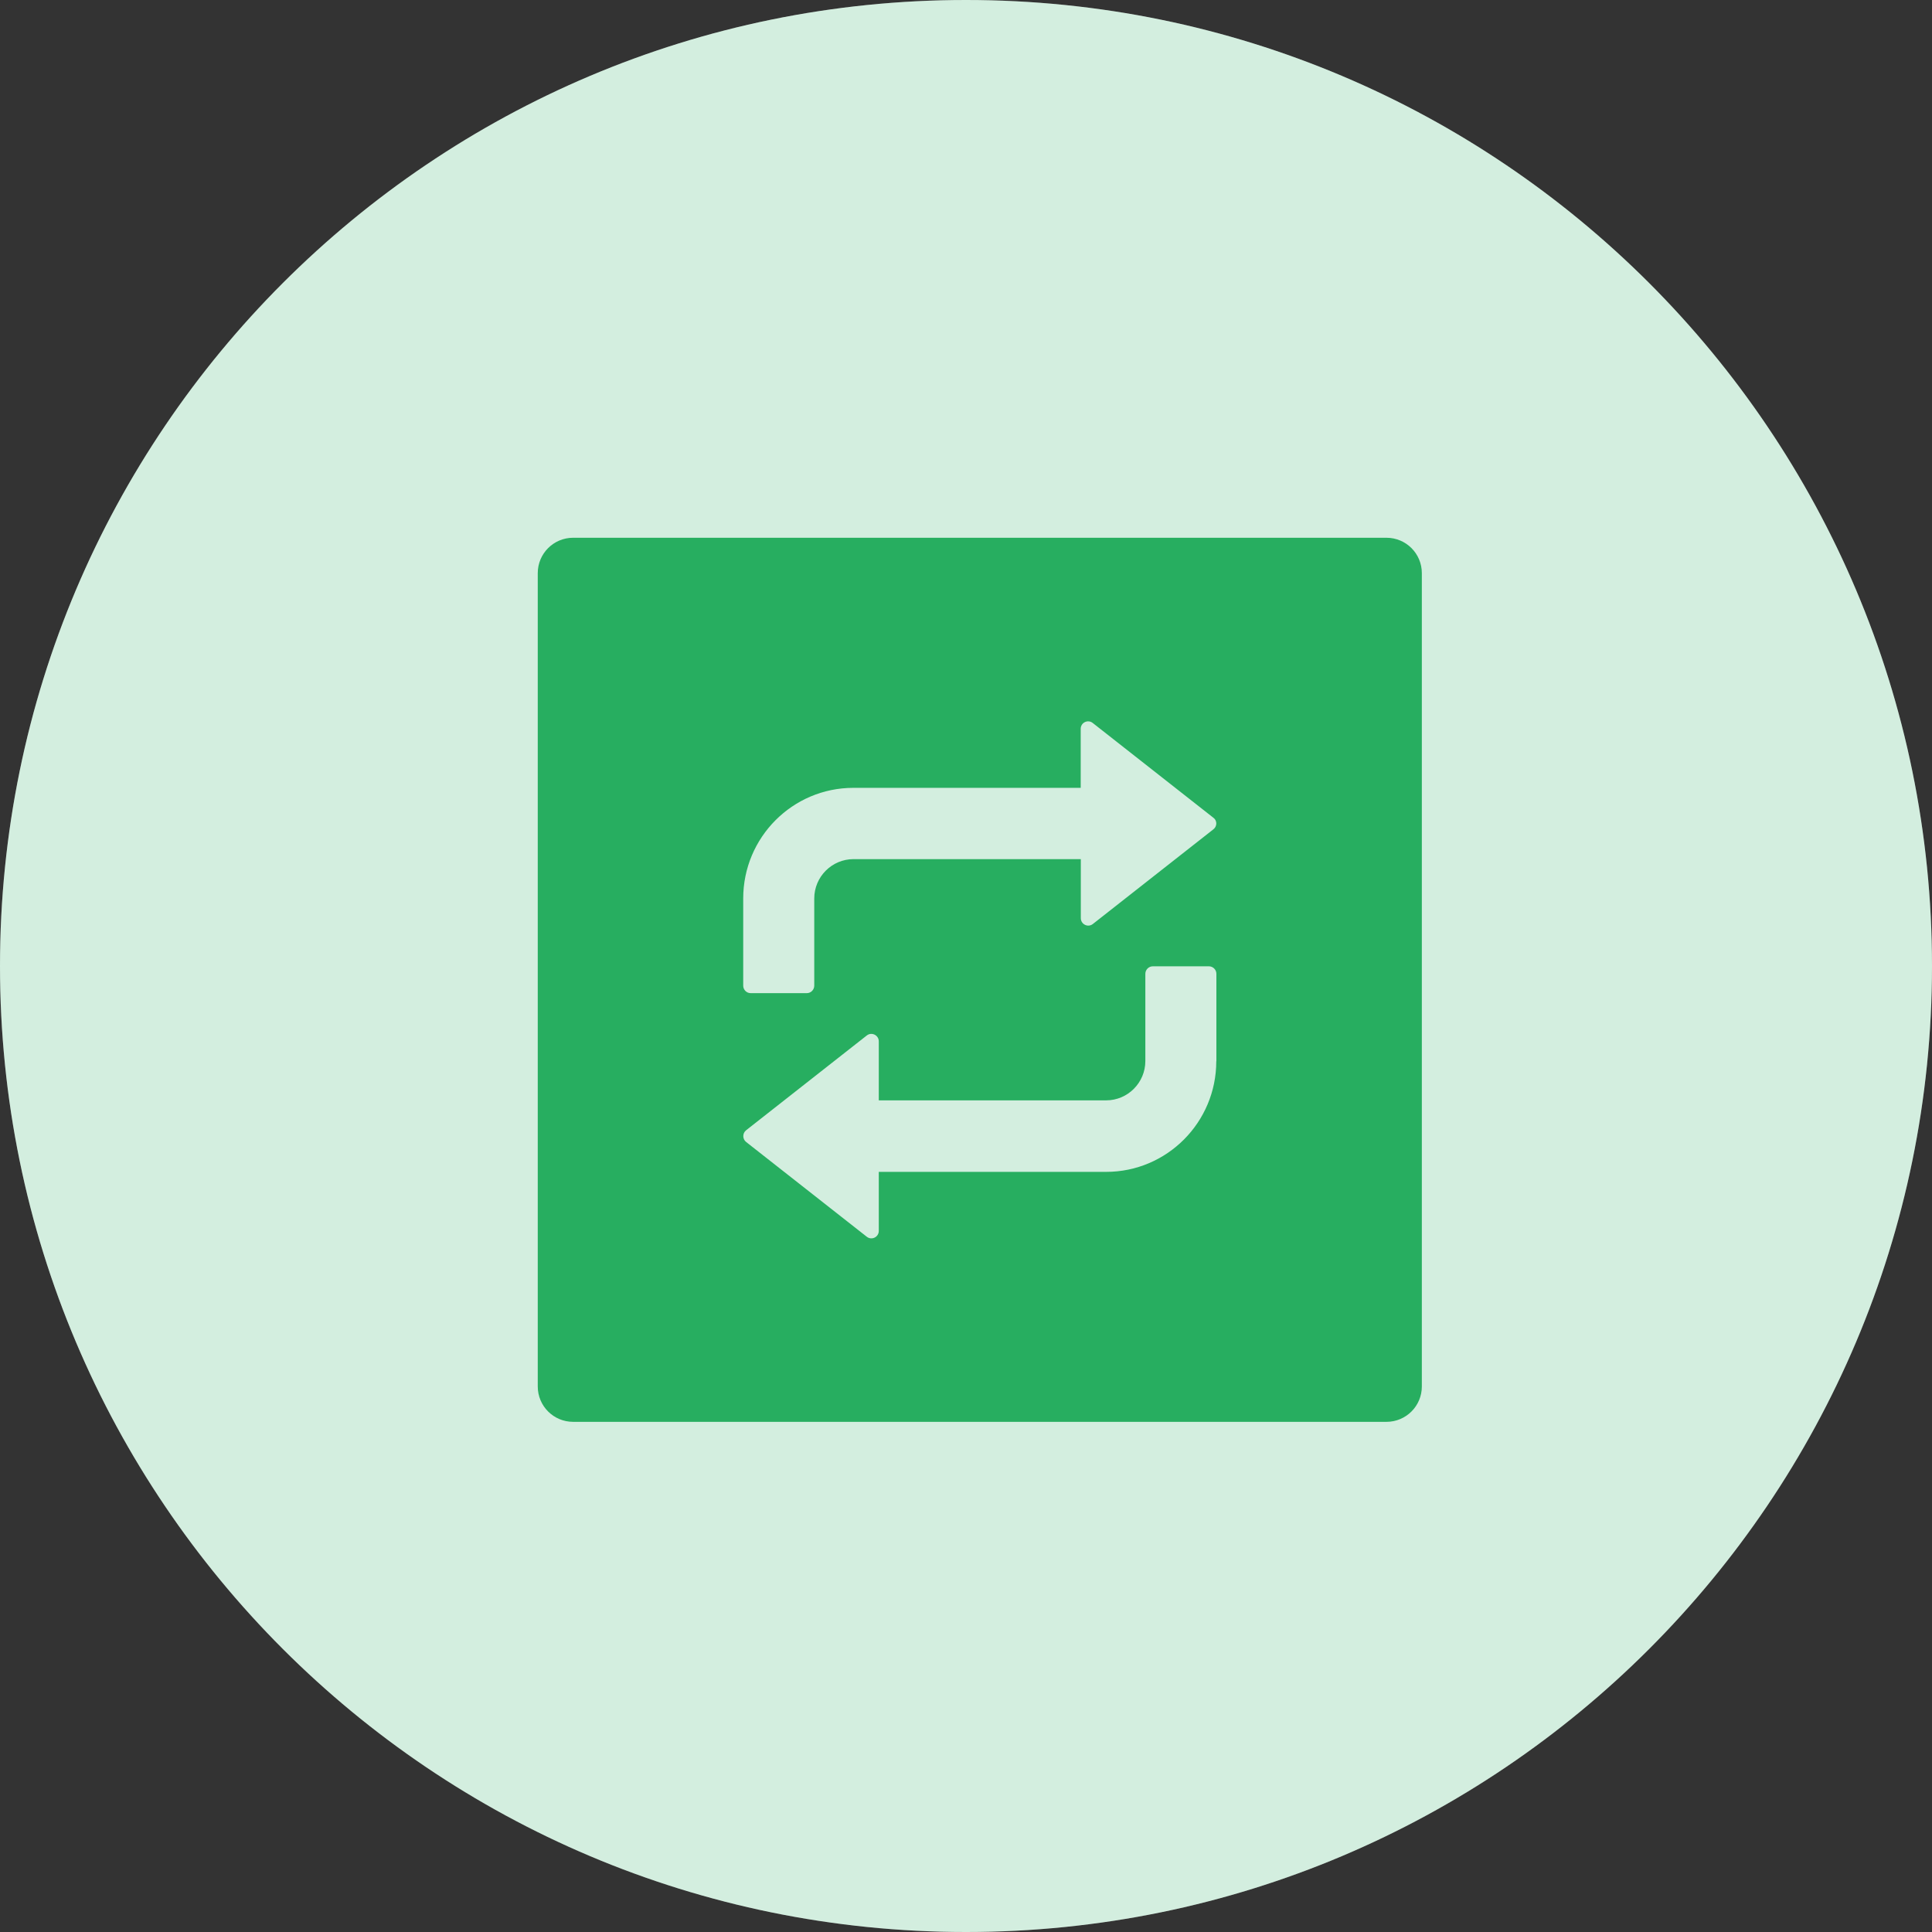
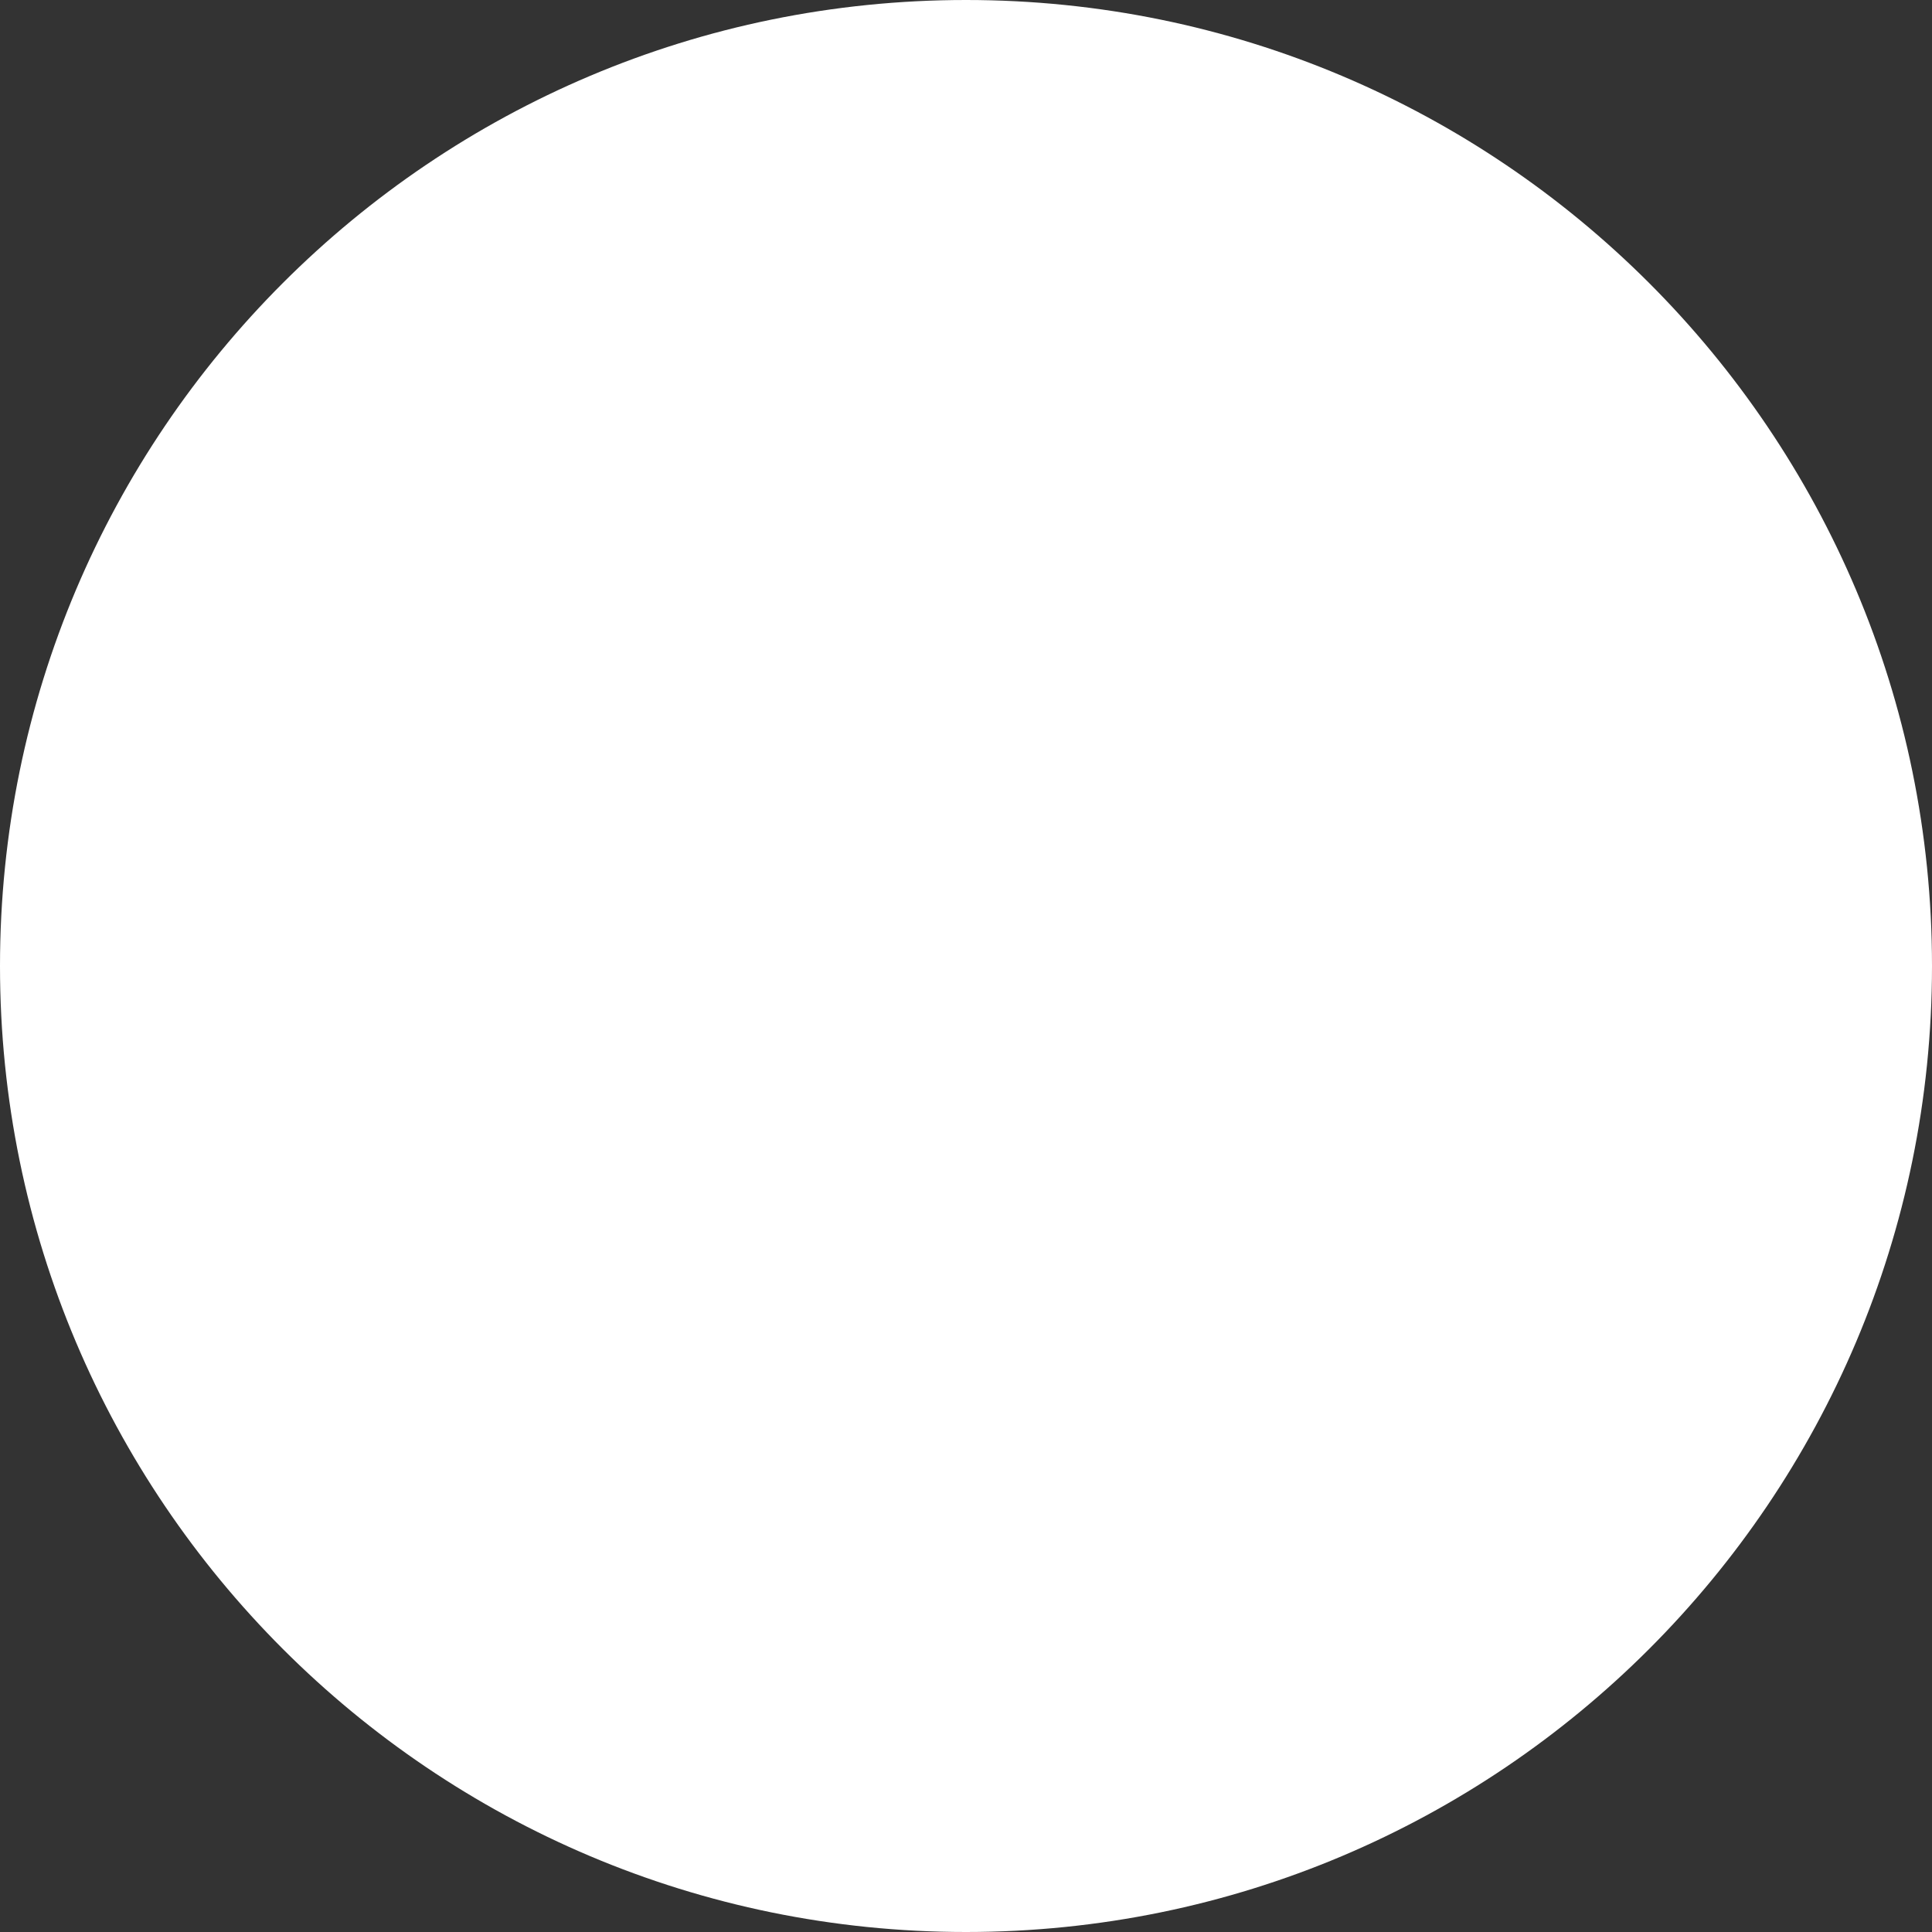
<svg xmlns="http://www.w3.org/2000/svg" width="70" height="70" viewBox="0 0 70 70" fill="none">
  <rect x="0" y="0" width="70" height="70" fill="#333333" stroke="none" />
  <path d="M70 35C70 54.33 54.33 70 35 70C15.67 70 0 54.33 0 35C0 15.67 15.67 0 35 0C54.33 0 70 15.67 70 35Z" fill="white" />
-   <path opacity="0.2" d="M70 35C70 54.33 54.33 70 35 70C15.67 70 0 54.33 0 35C0 15.67 15.67 0 35 0C54.33 0 70 15.67 70 35Z" fill="#27AE60" />
-   <path d="M50.234 19.484H20.766C20.057 19.484 19.484 20.057 19.484 20.766V50.234C19.484 50.943 20.057 51.516 20.766 51.516H50.234C50.943 51.516 51.516 50.943 51.516 50.234V20.766C51.516 20.057 50.943 19.484 50.234 19.484ZM44.068 38.451C44.068 40.665 42.279 42.459 40.077 42.459H31.84V44.597C31.84 44.825 31.58 44.949 31.404 44.809L27.036 41.378C26.896 41.27 26.896 41.057 27.036 40.949L31.404 37.518C31.58 37.378 31.84 37.506 31.84 37.73V39.868H40.077C40.861 39.868 41.498 39.228 41.498 38.443V35.284C41.498 35.136 41.618 35.011 41.77 35.011H43.8C43.948 35.011 44.072 35.132 44.072 35.284V38.451H44.068ZM43.964 30.047L39.596 33.478C39.42 33.618 39.16 33.49 39.16 33.266V31.128H30.924C30.139 31.128 29.502 31.768 29.502 32.553V35.712C29.502 35.86 29.382 35.984 29.23 35.984H27.2C27.052 35.984 26.928 35.864 26.928 35.712V32.553C26.928 30.339 28.717 28.545 30.919 28.545H39.156V26.407C39.156 26.179 39.416 26.055 39.592 26.195L43.96 29.626C44.104 29.726 44.104 29.939 43.964 30.047Z" fill="#27AE60" />
</svg>